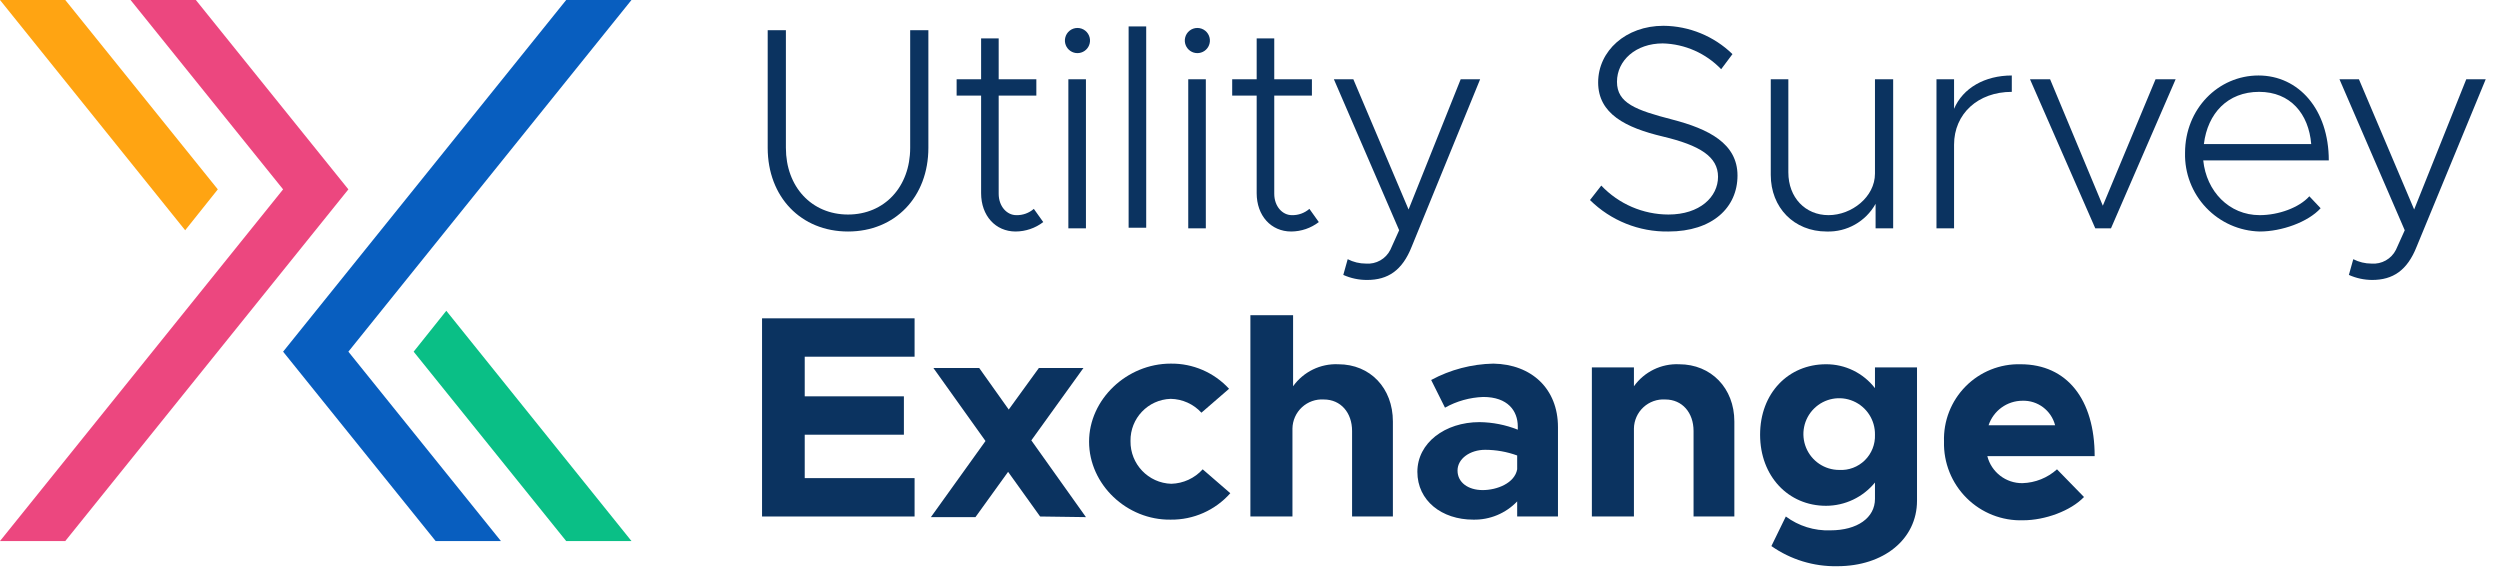
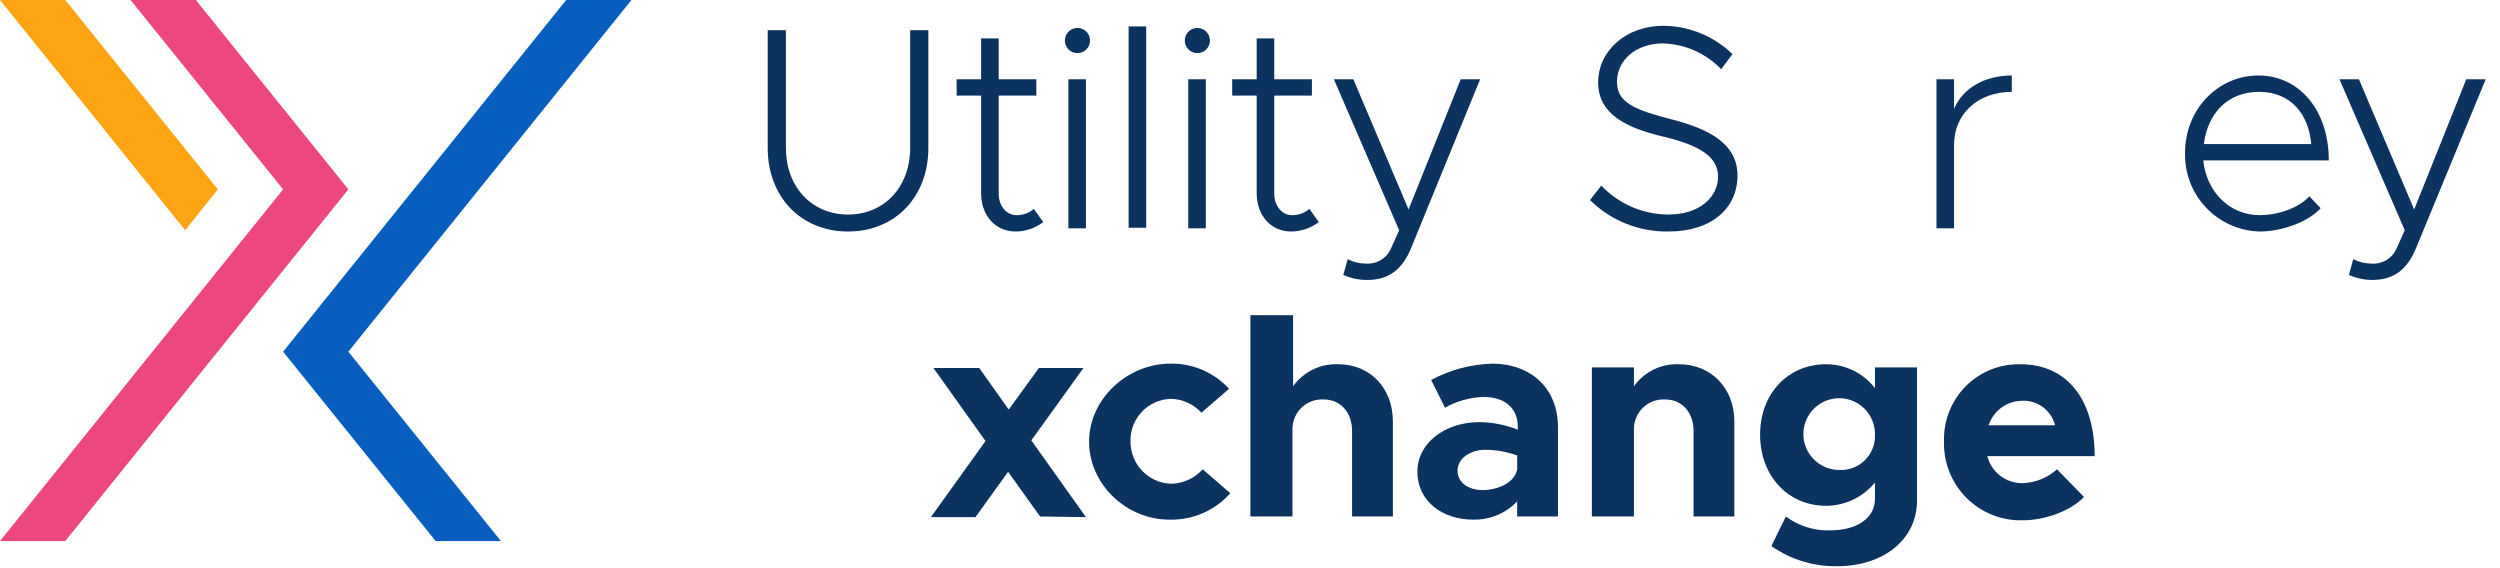
<svg xmlns="http://www.w3.org/2000/svg" width="154px" height="35px" viewBox="0 0 154 35" version="1.1">
  <title>usx-logo-footer@2x</title>
  <desc>Created with Sketch.</desc>
  <defs />
  <g id="Symbols" stroke="none" stroke-width="1" fill="none" fill-rule="evenodd">
    <g id="Footer" transform="translate(-70, -82)" fill-rule="nonzero">
      <g id="usx-logo-footer">
        <g transform="translate(70, 82)">
          <g id="Group" transform="translate(46.787, 1.55)" fill="#0B3360">
            <path d="M0.503,7.557 L0.503,0.31 L1.624,0.31 L1.624,7.557 C1.624,9.96 3.209,11.665 5.452,11.665 C7.695,11.665 9.28,9.96 9.28,7.557 L9.28,0.31 L10.401,0.31 L10.401,7.557 C10.401,10.58 8.352,12.711 5.452,12.711 C2.552,12.711 0.503,10.58 0.503,7.557 Z" id="Shape" />
            <path d="M17.477,12.13 C16.989,12.504 16.391,12.708 15.776,12.711 C14.539,12.711 13.649,11.742 13.649,10.347 L13.649,4.34 L12.141,4.34 L12.141,3.333 L13.649,3.333 L13.649,0.814 L14.732,0.814 L14.732,3.333 L17.052,3.333 L17.052,4.34 L14.732,4.34 L14.732,10.386 C14.732,11.161 15.235,11.703 15.815,11.703 C16.211,11.715 16.598,11.576 16.897,11.316 L17.477,12.13 Z" id="Shape" />
            <path d="M18.831,0.775 C18.911,0.422 19.224,0.172 19.585,0.172 C19.946,0.172 20.258,0.422 20.339,0.775 C20.409,1.086 20.283,1.408 20.02,1.588 C19.757,1.767 19.412,1.767 19.149,1.588 C18.886,1.408 18.76,1.086 18.831,0.775 Z M19.024,3.333 L20.107,3.333 L20.107,12.517 L19.024,12.517 L19.024,3.333 Z" id="Shape" />
            <polygon id="Shape" points="22.736 0.078 23.819 0.078 23.819 12.478 22.736 12.478" />
            <path d="M26.216,0.775 C26.296,0.422 26.609,0.172 26.97,0.172 C27.331,0.172 27.644,0.422 27.724,0.775 C27.795,1.086 27.668,1.408 27.406,1.588 C27.143,1.767 26.797,1.767 26.534,1.588 C26.272,1.408 26.145,1.086 26.216,0.775 Z M26.409,3.333 L27.492,3.333 L27.492,12.517 L26.409,12.517 L26.409,3.333 Z" id="Shape" />
            <path d="M34.452,12.13 C33.963,12.504 33.366,12.708 32.751,12.711 C31.513,12.711 30.624,11.742 30.624,10.347 L30.624,4.34 L29.116,4.34 L29.116,3.333 L30.624,3.333 L30.624,0.814 L31.707,0.814 L31.707,3.333 L34.027,3.333 L34.027,4.34 L31.707,4.34 L31.707,10.386 C31.707,11.161 32.209,11.703 32.789,11.703 C33.186,11.715 33.572,11.576 33.872,11.316 L34.452,12.13 Z" id="Shape" />
            <path d="M35.96,15.385 L36.231,14.416 C36.578,14.594 36.962,14.687 37.352,14.687 C37.981,14.738 38.578,14.401 38.86,13.835 L39.401,12.634 L35.38,3.333 L36.579,3.333 L39.981,11.355 L43.191,3.333 L44.389,3.333 L40.175,13.641 C39.595,15.114 38.705,15.695 37.429,15.695 C36.923,15.698 36.422,15.592 35.96,15.385 L35.96,15.385 Z" id="Shape" />
            <path d="M51.156,10.773 L51.852,9.882 C52.93,11.018 54.425,11.662 55.989,11.665 C57.923,11.665 59.044,10.58 59.044,9.339 C59.044,8.099 57.923,7.402 55.641,6.859 C53.36,6.317 51.659,5.464 51.659,3.527 C51.659,1.589 53.36,0.039 55.68,0.039 C57.269,0.051 58.792,0.676 59.933,1.783 L59.237,2.713 C58.293,1.73 57.002,1.16 55.641,1.124 C53.979,1.124 52.819,2.17 52.819,3.488 C52.819,4.805 53.979,5.232 56.221,5.813 C58.464,6.394 60.243,7.286 60.243,9.262 C60.243,11.238 58.696,12.711 55.989,12.711 C54.184,12.741 52.442,12.043 51.156,10.773 L51.156,10.773 Z" id="Shape" />
-             <path d="M69.832,3.333 L69.832,12.517 L68.749,12.517 L68.749,11.006 C68.142,12.095 66.978,12.753 65.733,12.711 C63.723,12.711 62.292,11.238 62.292,9.223 L62.292,3.333 L63.375,3.333 L63.375,9.068 C63.375,10.618 64.419,11.703 65.849,11.703 C67.28,11.703 68.711,10.58 68.711,9.146 L68.711,3.333 L69.832,3.333 Z" id="Shape" />
            <path d="M77.14,3.1 L77.14,4.108 C75.052,4.108 73.583,5.464 73.583,7.363 L73.583,12.517 L72.5,12.517 L72.5,3.333 L73.583,3.333 L73.583,5.154 C74.124,3.875 75.477,3.1 77.14,3.1 Z" id="Shape" />
-             <polygon id="Shape" points="78.261 3.333 79.499 3.333 82.747 11.122 85.995 3.333 87.232 3.333 83.249 12.517 82.283 12.517" />
            <path d="M95.468,10.541 L96.164,11.277 C95.391,12.13 93.767,12.711 92.413,12.711 C91.162,12.681 89.974,12.153 89.111,11.244 C88.248,10.336 87.781,9.121 87.812,7.867 C87.812,5.154 89.861,3.1 92.336,3.1 C94.811,3.1 96.667,5.193 96.667,8.332 L88.933,8.332 C89.127,10.231 90.519,11.703 92.413,11.703 C93.573,11.703 94.849,11.238 95.468,10.541 Z M88.972,7.324 L95.584,7.324 C95.429,5.464 94.308,4.108 92.375,4.108 C90.441,4.108 89.204,5.425 88.972,7.324 L88.972,7.324 Z" id="Shape" />
            <path d="M97.904,15.385 L98.175,14.416 C98.522,14.594 98.906,14.687 99.296,14.687 C99.925,14.738 100.522,14.401 100.804,13.835 L101.345,12.634 L97.324,3.333 L98.523,3.333 L101.925,11.355 L105.135,3.333 L106.333,3.333 L102.08,13.641 C101.5,15.114 100.611,15.695 99.335,15.695 C98.841,15.692 98.354,15.587 97.904,15.385 L97.904,15.385 Z" id="Shape" />
-             <polygon id="Shape" points="2.784 20.423 2.784 22.864 8.893 22.864 8.893 25.228 2.784 25.228 2.784 27.902 9.551 27.902 9.551 30.266 0.155 30.266 0.155 18.059 9.551 18.059 9.551 20.423" />
            <polygon id="Shape" points="17.284 30.266 15.312 27.515 13.301 30.305 10.556 30.305 13.92 25.616 10.711 21.12 13.533 21.12 15.351 23.678 17.207 21.12 19.952 21.12 16.743 25.577 20.107 30.305" />
            <path d="M20.3,25.655 C20.3,23.058 22.62,20.849 25.327,20.849 C26.691,20.83 27.999,21.393 28.923,22.399 L27.221,23.872 C26.733,23.339 26.048,23.031 25.327,23.019 C23.932,23.062 22.83,24.218 22.852,25.616 C22.83,27.035 23.95,28.209 25.365,28.251 C26.104,28.231 26.803,27.909 27.299,27.36 L29,28.832 C28.069,29.883 26.729,30.477 25.327,30.46 C22.62,30.499 20.3,28.29 20.3,25.655 Z" id="Shape" />
            <path d="M39.015,24.414 L39.015,30.266 L36.501,30.266 L36.501,24.996 C36.501,23.872 35.805,23.058 34.761,23.058 C34.266,23.026 33.78,23.199 33.415,23.535 C33.049,23.872 32.838,24.344 32.828,24.841 L32.828,24.841 L32.828,30.266 L30.237,30.266 L30.237,17.865 L32.867,17.865 L32.867,22.244 C33.506,21.35 34.554,20.839 35.651,20.888 C37.623,20.888 39.015,22.361 39.015,24.414 Z" id="Shape" />
            <path d="M49.184,24.763 L49.184,30.266 L46.671,30.266 L46.671,29.336 C45.966,30.075 44.984,30.482 43.964,30.46 C42.031,30.46 40.523,29.297 40.523,27.515 C40.523,25.732 42.224,24.453 44.351,24.453 C45.159,24.462 45.958,24.62 46.709,24.918 L46.709,24.724 C46.709,23.756 46.091,22.903 44.583,22.903 C43.755,22.932 42.947,23.158 42.224,23.562 L41.373,21.857 C42.551,21.221 43.864,20.876 45.201,20.849 C47.56,20.888 49.184,22.399 49.184,24.763 Z M46.671,27.36 L46.671,26.507 C46.038,26.277 45.371,26.159 44.699,26.158 C43.771,26.158 42.997,26.701 42.997,27.437 C42.997,28.173 43.655,28.639 44.544,28.639 C45.433,28.639 46.516,28.212 46.671,27.36 L46.671,27.36 Z" id="Shape" />
            <path d="M60.049,24.414 L60.049,30.266 L57.536,30.266 L57.536,24.996 C57.536,23.872 56.84,23.058 55.796,23.058 C55.301,23.026 54.814,23.199 54.449,23.535 C54.084,23.872 53.872,24.344 53.863,24.841 L53.863,24.841 L53.863,30.266 L51.272,30.266 L51.272,21.082 L53.863,21.082 L53.863,22.244 C54.502,21.35 55.55,20.839 56.647,20.888 C58.619,20.888 60.049,22.361 60.049,24.414 Z" id="Shape" />
            <path d="M71.301,21.082 L71.301,29.297 C71.301,31.661 69.252,33.328 66.391,33.328 C64.94,33.356 63.519,32.922 62.331,32.088 L63.22,30.266 C64.012,30.855 64.98,31.156 65.965,31.119 C67.628,31.119 68.711,30.344 68.711,29.181 L68.711,28.173 C67.97,29.08 66.863,29.606 65.695,29.607 C63.375,29.607 61.635,27.786 61.635,25.228 C61.635,22.671 63.375,20.888 65.695,20.888 C66.874,20.882 67.989,21.426 68.711,22.361 L68.711,21.082 L71.301,21.082 Z M68.711,25.228 C68.726,24.331 68.199,23.514 67.377,23.16 C66.555,22.806 65.601,22.985 64.962,23.614 C64.324,24.242 64.128,25.195 64.467,26.026 C64.806,26.856 65.612,27.398 66.507,27.398 C67.094,27.432 67.668,27.215 68.088,26.802 C68.507,26.389 68.733,25.817 68.711,25.228 Z" id="Shape" />
            <path d="M79.924,27.36 L81.587,29.065 C80.775,29.917 79.189,30.499 77.836,30.499 C76.538,30.542 75.28,30.047 74.358,29.13 C73.435,28.213 72.931,26.956 72.964,25.655 C72.921,24.384 73.403,23.153 74.296,22.25 C75.189,21.348 76.414,20.855 77.681,20.888 C80.543,20.888 82.244,23.058 82.244,26.546 L75.632,26.546 C75.882,27.536 76.778,28.226 77.797,28.212 C78.585,28.189 79.338,27.887 79.924,27.36 L79.924,27.36 Z M75.671,24.647 L79.808,24.647 C79.573,23.734 78.738,23.106 77.797,23.136 C76.849,23.137 76.009,23.746 75.709,24.647 L75.671,24.647 Z" id="Shape" />
          </g>
          <g id="Group">
            <polygon id="Shape" fill="#085EBF" points="38.899 0 34.877 0 17.439 21.663 26.835 33.328 30.856 33.328 21.46 21.663" />
-             <polygon id="Shape" fill="#0ABF86" points="25.481 21.663 34.877 33.328 38.899 33.328 27.492 19.144" />
            <polygon id="Shape" fill="#EC477F" points="0 33.328 4.021 33.328 21.46 11.665 12.064 0 8.043 0 17.439 11.665" />
            <polygon id="Shape" fill="#FFA412" points="13.417 11.665 4.021 0 0 0 11.407 14.184" />
          </g>
        </g>
      </g>
    </g>
  </g>
</svg>